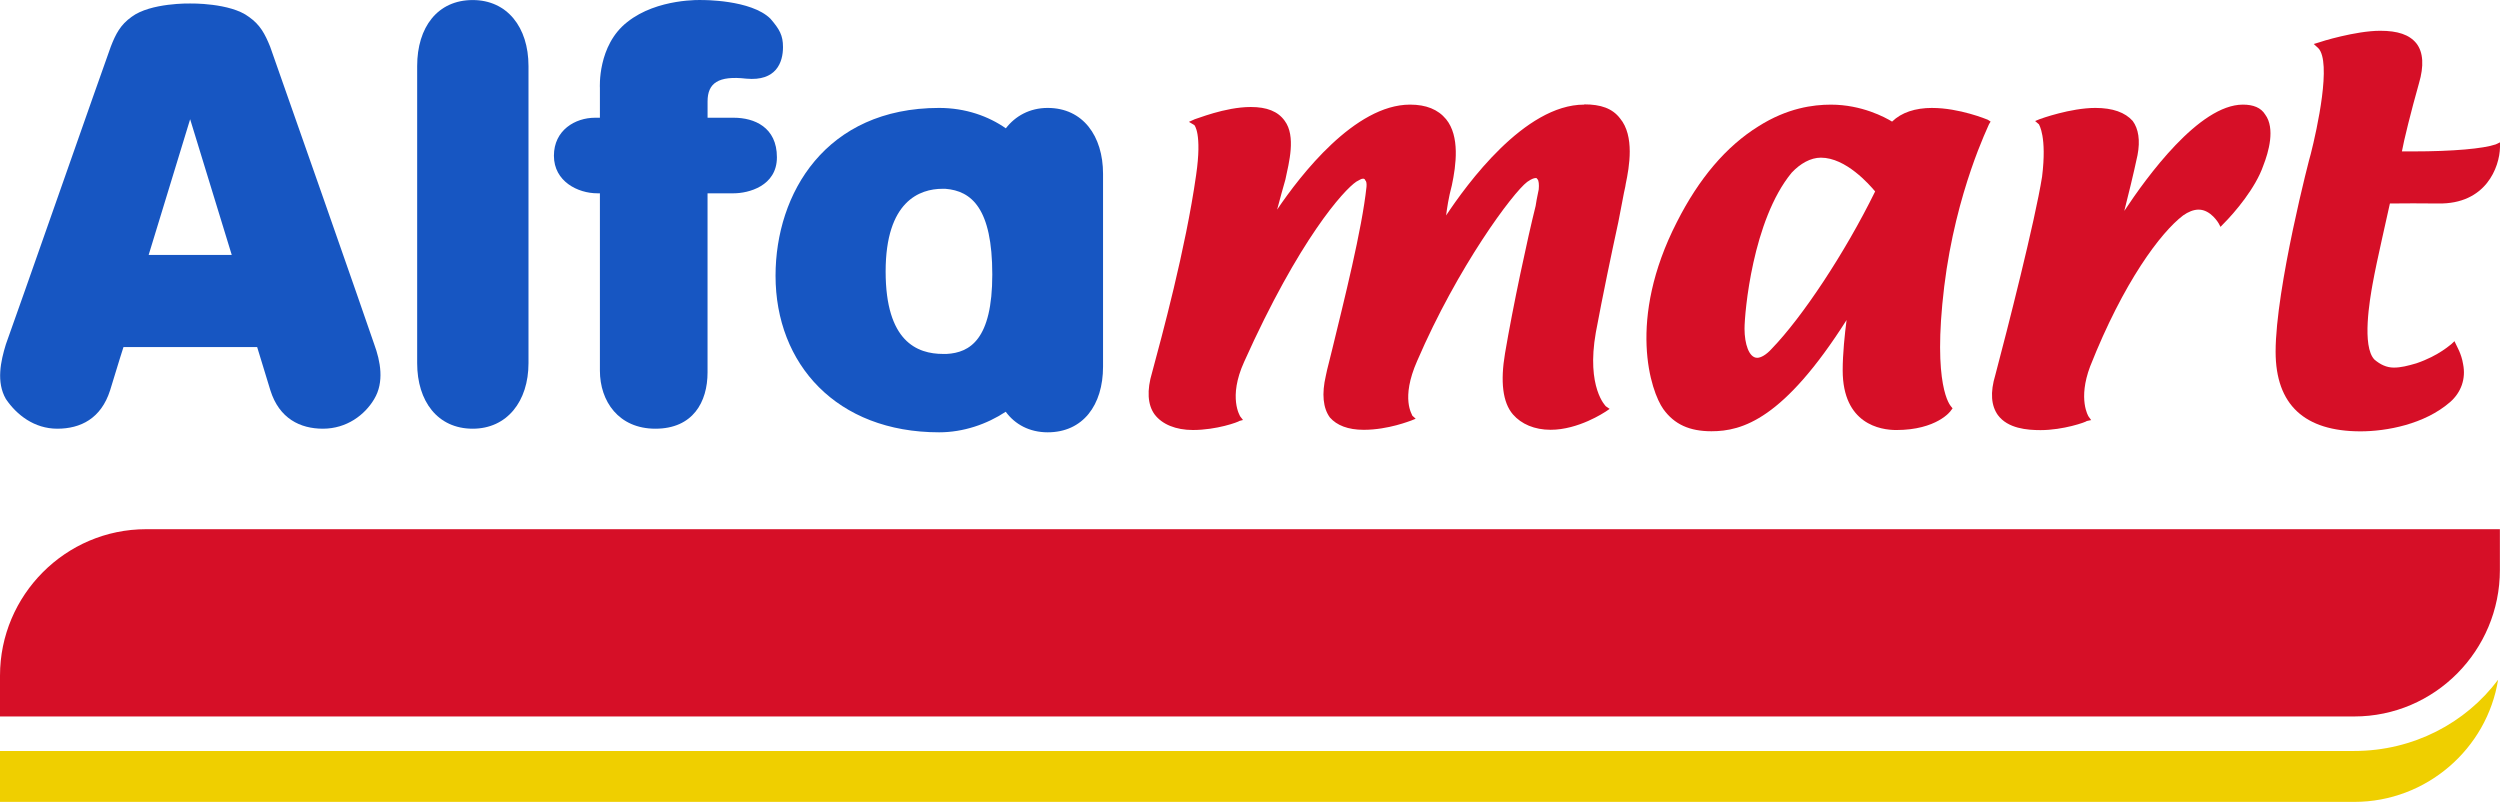
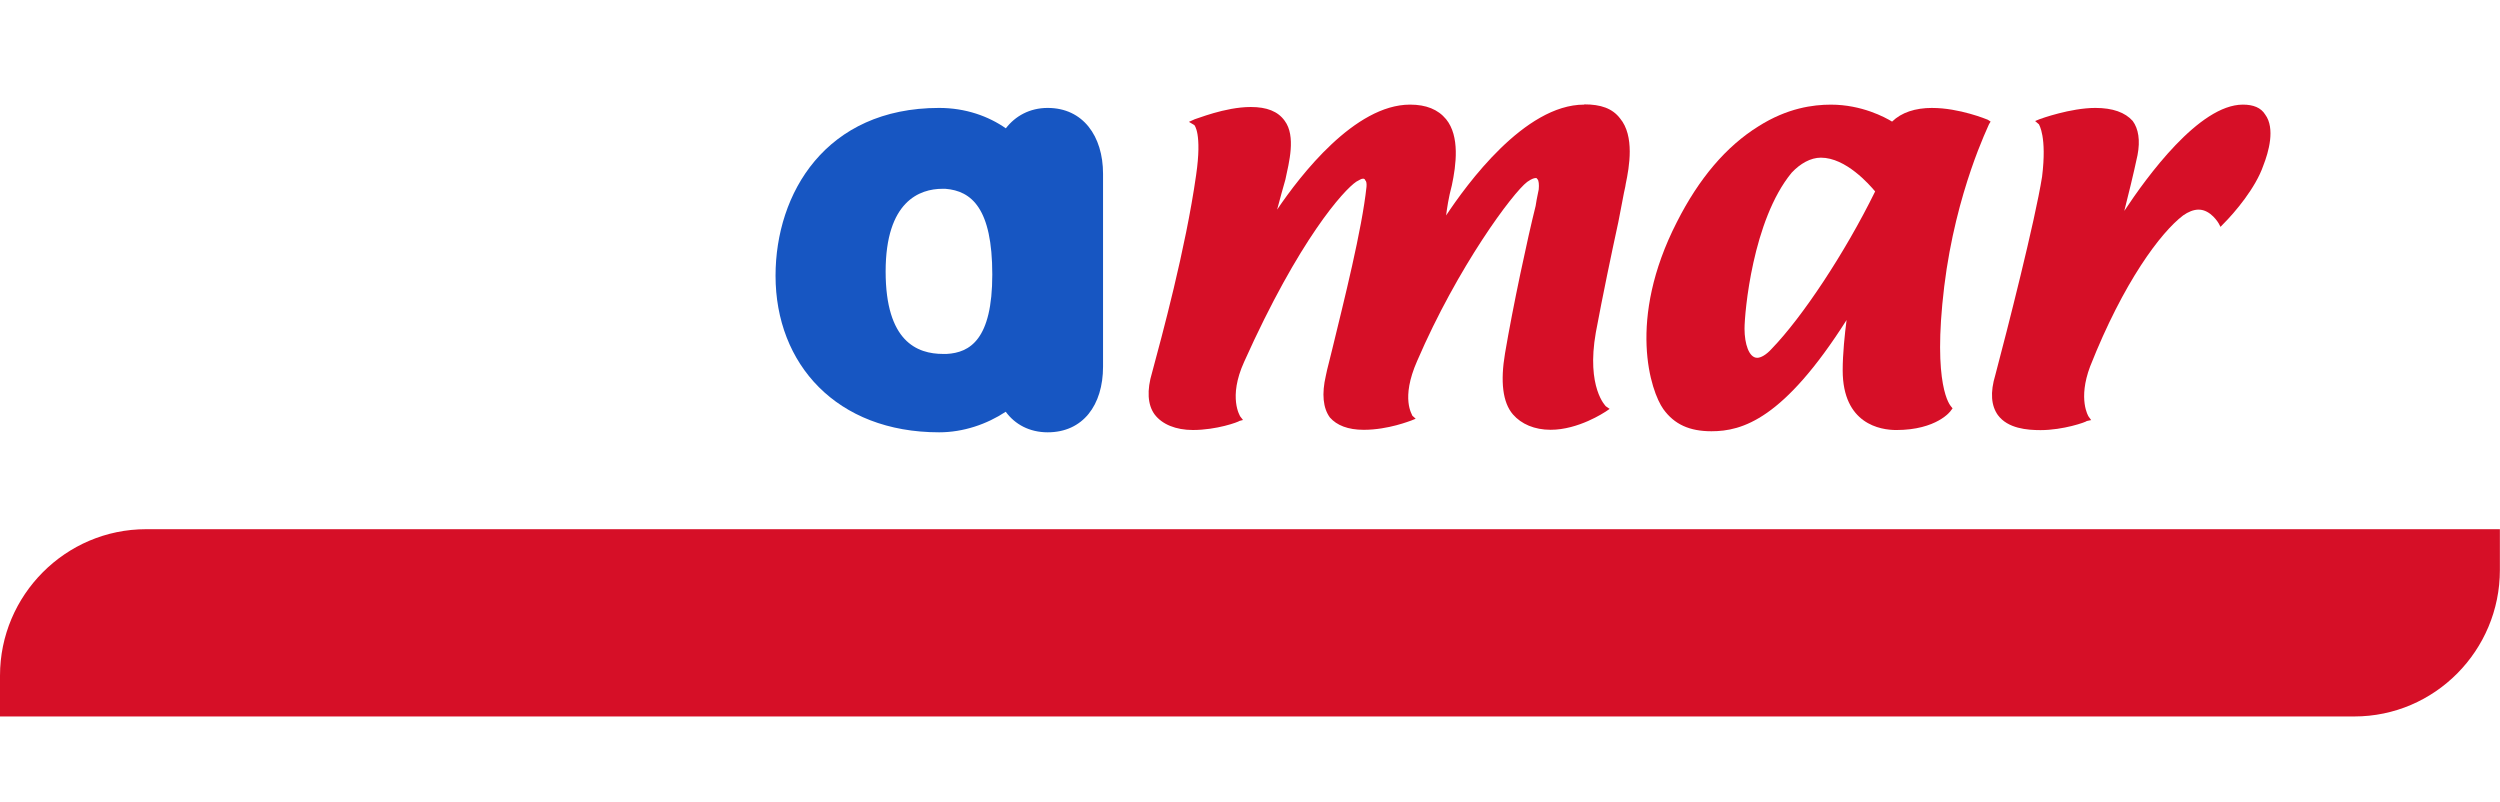
<svg xmlns="http://www.w3.org/2000/svg" width="106" height="34" viewBox="0 0 106 34" fill="none">
-   <path d="M20.042 0.002C18.554 0.002 17.688 1.152 17.688 2.799V3.863V14.306V15.4C17.688 17.011 18.554 18.177 20.042 18.177C21.502 18.177 22.408 17.011 22.408 15.4V14.306V3.863V2.799C22.408 1.152 21.502 0.002 20.042 0.002Z" fill="#1756C2" />
-   <path d="M31.11 4.992H30.001V4.301C30.001 3.526 30.452 3.199 31.644 3.335C32.914 3.453 33.199 2.644 33.199 1.997C33.199 1.497 33.053 1.243 32.668 0.795C31.846 -0.022 29.764 0.002 29.764 0.002C29.764 0.002 27.878 -0.085 26.599 0.932C25.325 1.923 25.436 3.727 25.436 3.727V4.992H25.232C24.385 4.992 23.486 5.52 23.486 6.604C23.486 7.696 24.506 8.196 25.325 8.196H25.436V15.717C25.436 17.01 26.227 18.177 27.788 18.177C29.38 18.177 30 17.047 30 15.79V8.196H31.11C31.723 8.196 32.941 7.897 32.941 6.668C32.941 5.392 31.981 4.992 31.11 4.992" fill="#1756C2" />
  <path d="M44.422 4.576C43.659 4.576 43.048 4.92 42.648 5.441C41.914 4.93 40.947 4.576 39.819 4.576C35.012 4.576 32.883 8.196 32.883 11.692C32.883 15.435 35.47 18.33 39.819 18.33C40.849 18.33 41.842 17.986 42.643 17.458C43.035 17.993 43.649 18.33 44.422 18.33C45.917 18.33 46.769 17.176 46.769 15.546V7.369C46.769 5.768 45.917 4.576 44.422 4.576ZM37.551 11.511C37.551 8.533 38.993 8.005 39.962 8.005C40.001 8.005 40.049 8.005 40.083 8.005C41.196 8.093 42.073 8.836 42.073 11.64C42.073 14.399 41.123 14.952 40.138 15.007C40.08 15.007 40.051 15.007 39.989 15.007C38.883 15.007 37.551 14.479 37.551 11.511" fill="#1756C2" />
-   <path d="M15.867 14.597C15.623 13.861 11.651 2.515 11.454 1.979C11.235 1.441 11.034 1.052 10.554 0.716C9.761 0.113 8.062 0.148 8.062 0.148C8.062 0.148 6.386 0.11 5.578 0.716C5.106 1.052 4.905 1.442 4.697 1.979C4.495 2.515 0.524 13.861 0.25 14.597C0.028 15.318 -0.165 16.2 0.25 16.919C0.706 17.593 1.457 18.177 2.429 18.177C3.414 18.177 4.287 17.749 4.669 16.547C5.04 15.318 5.235 14.717 5.235 14.717H8.062H10.904C10.904 14.717 11.089 15.318 11.463 16.547C11.838 17.749 12.733 18.177 13.691 18.177C14.698 18.177 15.469 17.593 15.867 16.919C16.299 16.2 16.132 15.318 15.867 14.597H15.867ZM6.303 10.809L8.062 5.055L9.826 10.809H6.303Z" fill="#1756C2" />
-   <path d="M99.822 31.841H0V34H99.822C102.885 34 105.451 31.744 105.919 28.821C104.546 30.66 102.312 31.841 99.822 31.841Z" fill="#EFCF00" />
  <path d="M105.995 24.168V22.438H6.192C2.785 22.438 0 25.23 0 28.648V30.378H99.822C103.235 30.378 105.995 27.581 105.995 24.168Z" fill="#D60F27" />
  <path d="M67.166 4.436C64.641 4.436 62.185 7.824 61.315 9.135C61.353 8.836 61.418 8.381 61.558 7.86C61.742 6.997 61.901 5.775 61.315 5.055C60.971 4.638 60.465 4.436 59.786 4.436C57.448 4.436 55.138 7.425 54.15 8.888C54.267 8.46 54.406 7.925 54.5 7.616C54.653 6.897 54.955 5.775 54.471 5.122C54.183 4.718 53.708 4.537 53.034 4.537C51.934 4.537 50.711 5.055 50.659 5.055L50.41 5.167L50.638 5.302C50.638 5.302 50.975 5.639 50.715 7.425C50.271 10.563 49.249 14.306 48.85 15.79C48.621 16.547 48.656 17.165 48.958 17.575C49.276 17.993 49.855 18.232 50.578 18.232C51.586 18.232 52.503 17.895 52.554 17.847L52.703 17.808L52.585 17.656C52.585 17.646 52.059 16.863 52.752 15.341C55.09 10.131 56.979 8.057 57.507 7.703C57.632 7.644 57.705 7.575 57.795 7.575C57.853 7.575 57.882 7.613 57.882 7.643C57.94 7.672 57.949 7.8 57.94 7.917C57.749 9.728 56.986 12.752 56.495 14.774C56.389 15.236 56.276 15.612 56.216 15.928C56.036 16.703 56.096 17.304 56.389 17.703C56.681 18.034 57.154 18.224 57.822 18.224C58.87 18.224 59.796 17.839 59.834 17.832L60.025 17.754L59.883 17.625C59.883 17.577 59.377 16.916 60.087 15.305C61.814 11.297 64.148 8.166 64.755 7.711C64.96 7.566 65.064 7.548 65.126 7.548C65.145 7.548 65.155 7.548 65.194 7.606C65.242 7.654 65.262 7.826 65.242 8.033C65.233 8.111 65.165 8.36 65.111 8.731C64.764 10.118 64.15 12.986 63.813 14.981C63.612 16.173 63.71 17.065 64.15 17.573C64.507 17.983 65.066 18.223 65.746 18.223C66.932 18.223 68.028 17.482 68.076 17.455L68.249 17.337L68.091 17.229C68.091 17.229 67.251 16.436 67.663 14.098C67.955 12.53 68.332 10.727 68.617 9.417C68.752 8.759 68.839 8.214 68.912 7.915L68.931 7.798C69.083 7.078 69.312 5.765 68.691 5.021C68.362 4.59 67.866 4.426 67.176 4.426" fill="#D60F27" />
  <path d="M81.923 4.576C81.206 4.576 80.623 4.768 80.224 5.156C79.932 4.976 78.936 4.437 77.63 4.437C76.884 4.437 75.787 4.576 74.557 5.357C73.191 6.206 72.038 7.561 71.099 9.416C68.974 13.569 69.992 16.602 70.526 17.347C70.992 17.994 71.636 18.285 72.566 18.285C73.88 18.285 75.629 17.768 78.295 13.569C78.218 14.161 78.13 14.991 78.13 15.7C78.13 17.987 79.737 18.233 80.4 18.233C82.118 18.233 82.716 17.43 82.721 17.403L82.789 17.316L82.721 17.229C82.702 17.2 81.921 16.401 82.435 12.147C82.93 8.095 84.334 5.301 84.334 5.267L84.402 5.155L84.283 5.077C84.234 5.058 83.076 4.577 81.925 4.577L81.923 4.576ZM74.505 15.171C74.154 15.171 73.968 14.57 73.968 13.941C73.968 13.26 74.307 9.337 75.965 7.324C76.332 6.933 76.77 6.685 77.206 6.685C78.267 6.685 79.26 7.824 79.506 8.117C78.219 10.738 76.412 13.452 75.126 14.782C74.89 15.046 74.661 15.171 74.505 15.171" fill="#D60F27" />
  <path d="M95.099 4.436C93.242 4.436 91.013 7.515 90.07 8.943C90.225 8.326 90.454 7.415 90.631 6.577C90.752 5.948 90.669 5.458 90.427 5.128C90.107 4.768 89.581 4.576 88.845 4.576C87.791 4.576 86.519 5.037 86.474 5.055L86.289 5.132L86.452 5.272C86.452 5.291 86.796 5.779 86.584 7.492C86.289 9.358 85.103 14.011 84.603 15.895C84.374 16.652 84.43 17.204 84.708 17.597C85.131 18.171 85.953 18.237 86.519 18.237C87.482 18.237 88.439 17.899 88.481 17.851L88.665 17.812L88.555 17.66C88.548 17.65 88.096 16.929 88.622 15.536C90.04 11.949 91.617 9.854 92.563 9.135C92.781 8.982 93.004 8.888 93.223 8.888C93.742 8.888 94.072 9.472 94.072 9.472L94.149 9.619L94.264 9.5C94.76 9.007 95.644 7.96 95.966 7.015C96.189 6.449 96.477 5.441 96.044 4.857C95.864 4.565 95.542 4.436 95.097 4.436" fill="#D60F27" />
-   <path d="M105.819 6.122C105.298 6.302 104.019 6.42 102.302 6.42C102.108 6.42 101.949 6.42 101.841 6.42C101.919 5.975 102.229 4.718 102.566 3.526C102.778 2.806 102.754 2.216 102.451 1.834C102.153 1.469 101.664 1.305 100.922 1.305C99.881 1.305 98.383 1.771 98.325 1.798L98.102 1.866L98.294 2.04C98.868 2.63 98.245 5.47 97.977 6.526C97.948 6.584 96.486 12.218 96.486 14.911C96.486 17.17 97.721 18.289 100.086 18.289C101.189 18.289 102.798 17.991 103.88 17.052C104.352 16.642 104.56 16.058 104.435 15.439C104.367 14.995 104.148 14.647 104.148 14.63L104.07 14.466L103.932 14.595C103.913 14.595 103.426 15.075 102.453 15.405C102.087 15.512 101.798 15.586 101.5 15.586C101.188 15.586 100.925 15.457 100.678 15.248C100.131 14.685 100.484 12.674 100.601 12.027C100.785 11.005 101.234 9.104 101.332 8.628C101.502 8.628 101.859 8.622 102.317 8.622C102.71 8.622 103.046 8.628 103.374 8.628C105.41 8.667 105.98 7.082 106 6.245V6.035L105.819 6.122Z" fill="#D60F27" />
</svg>